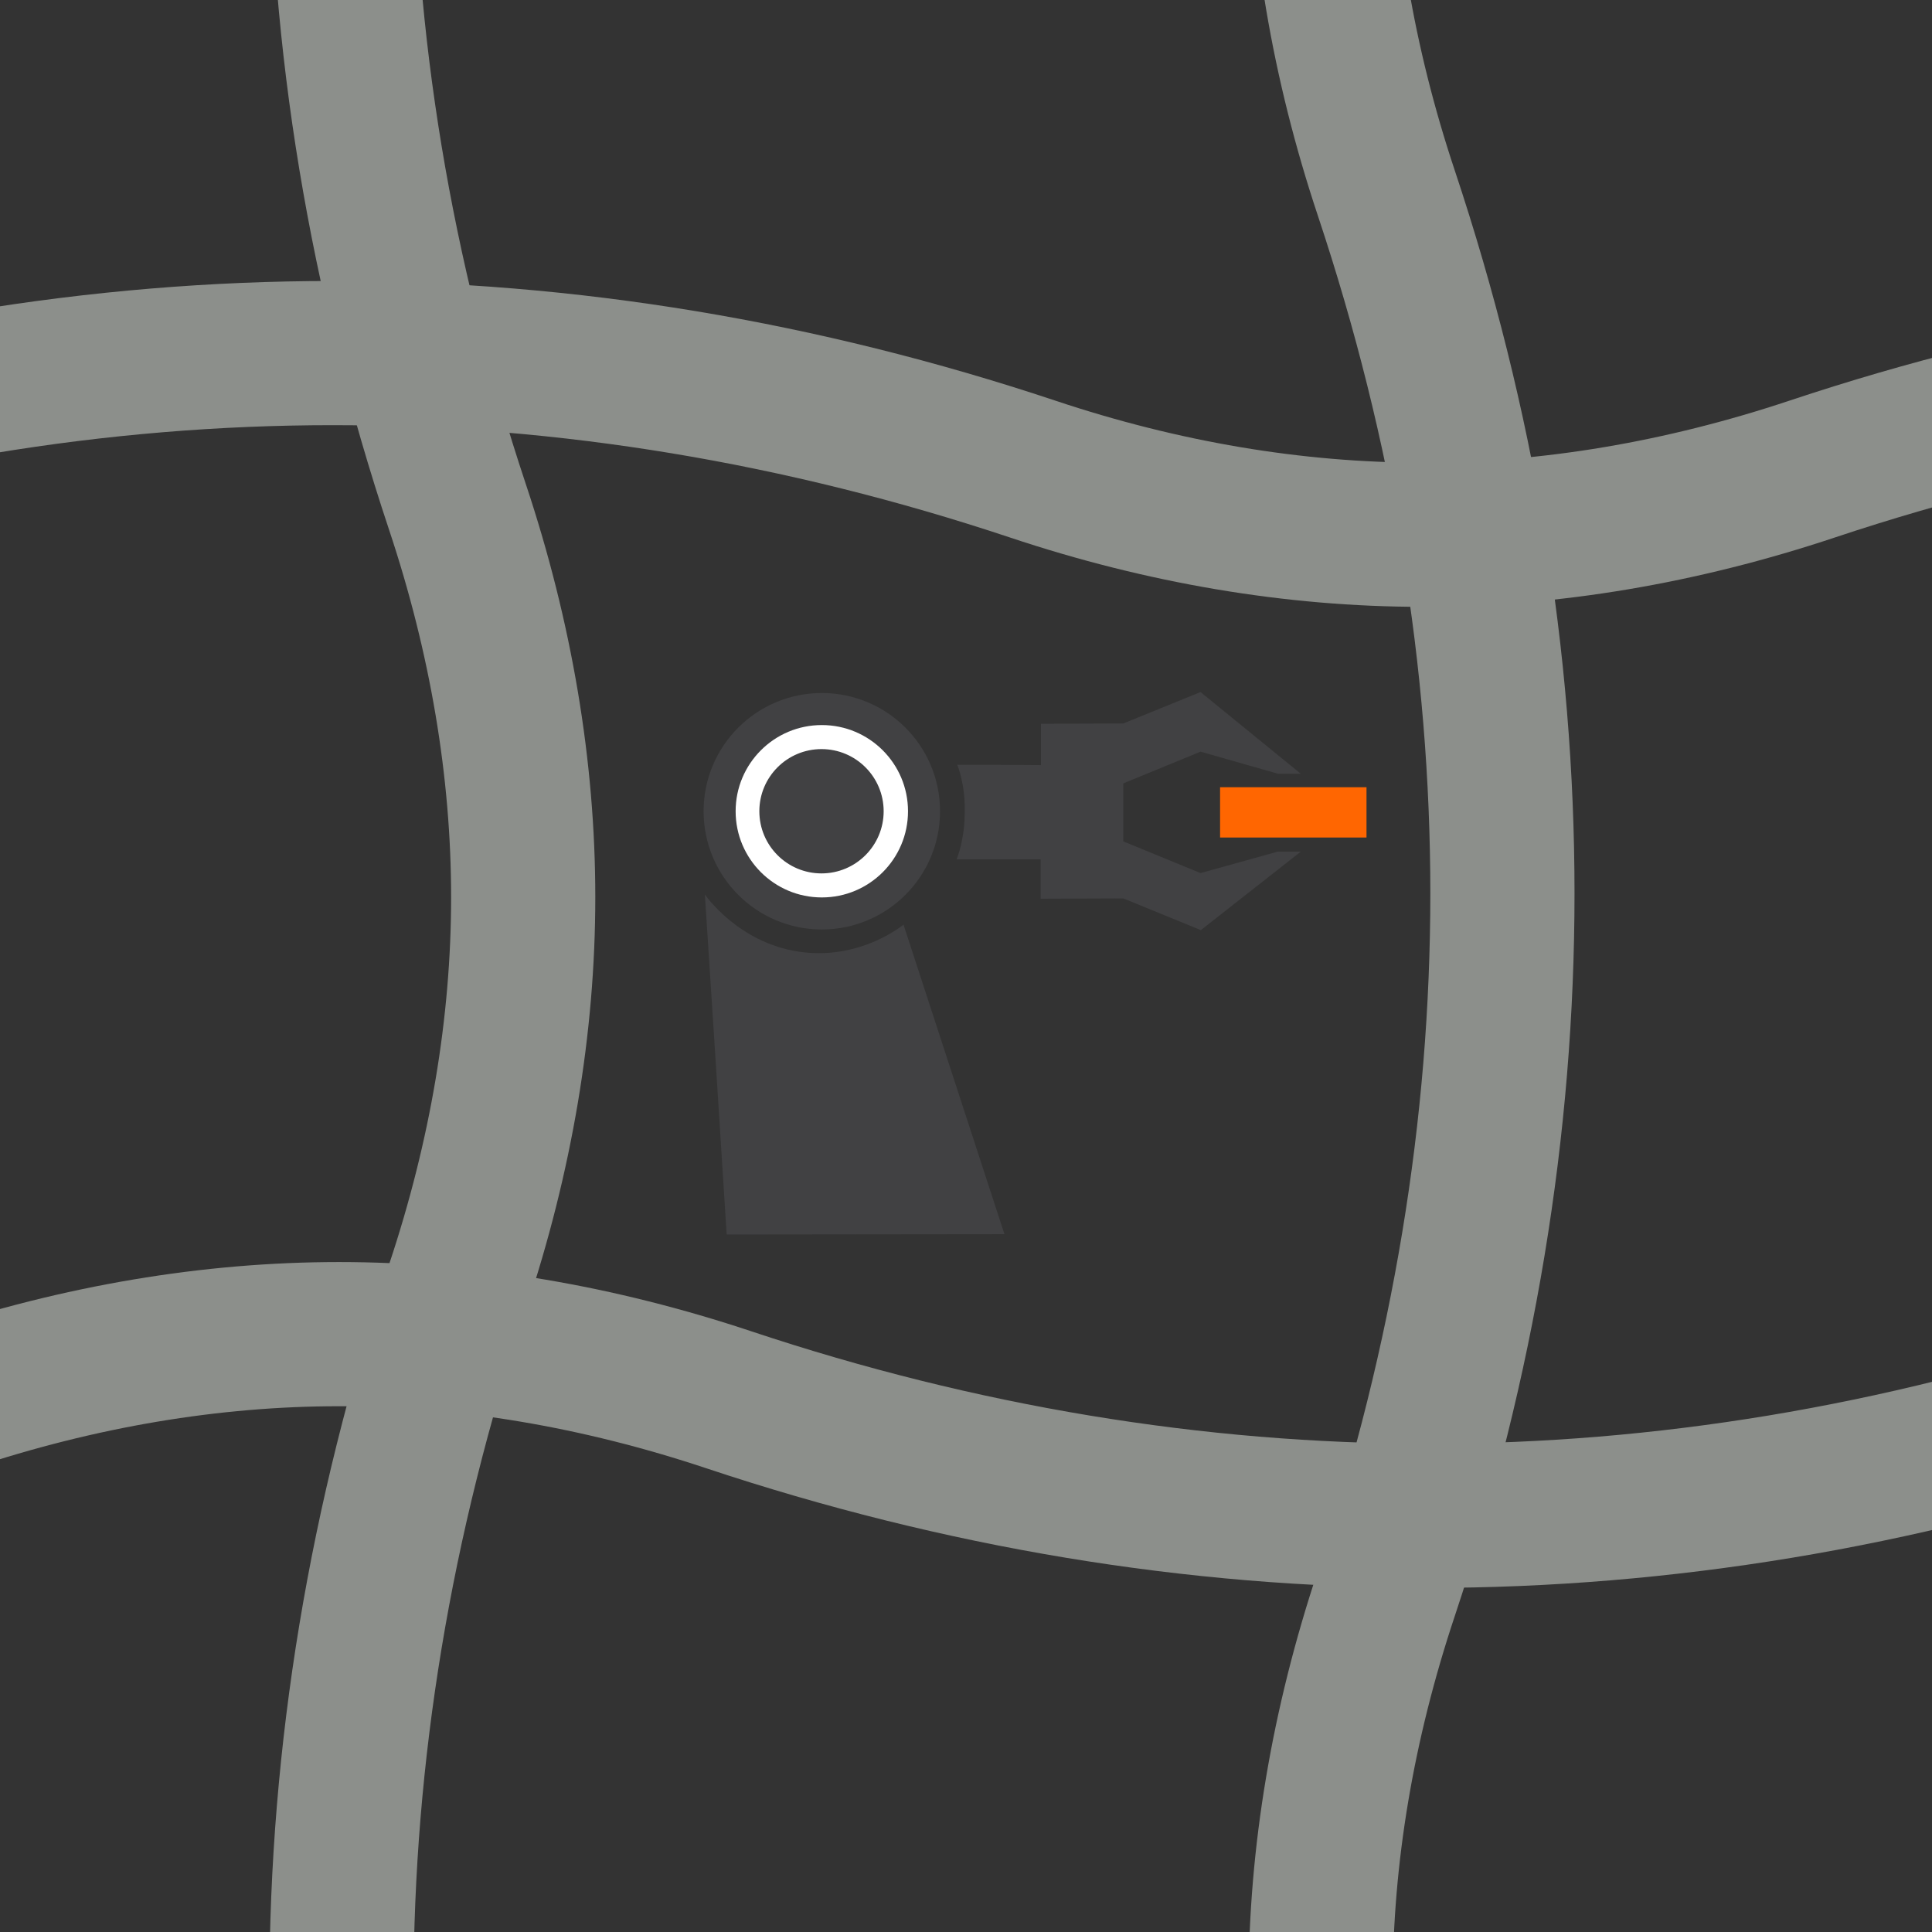
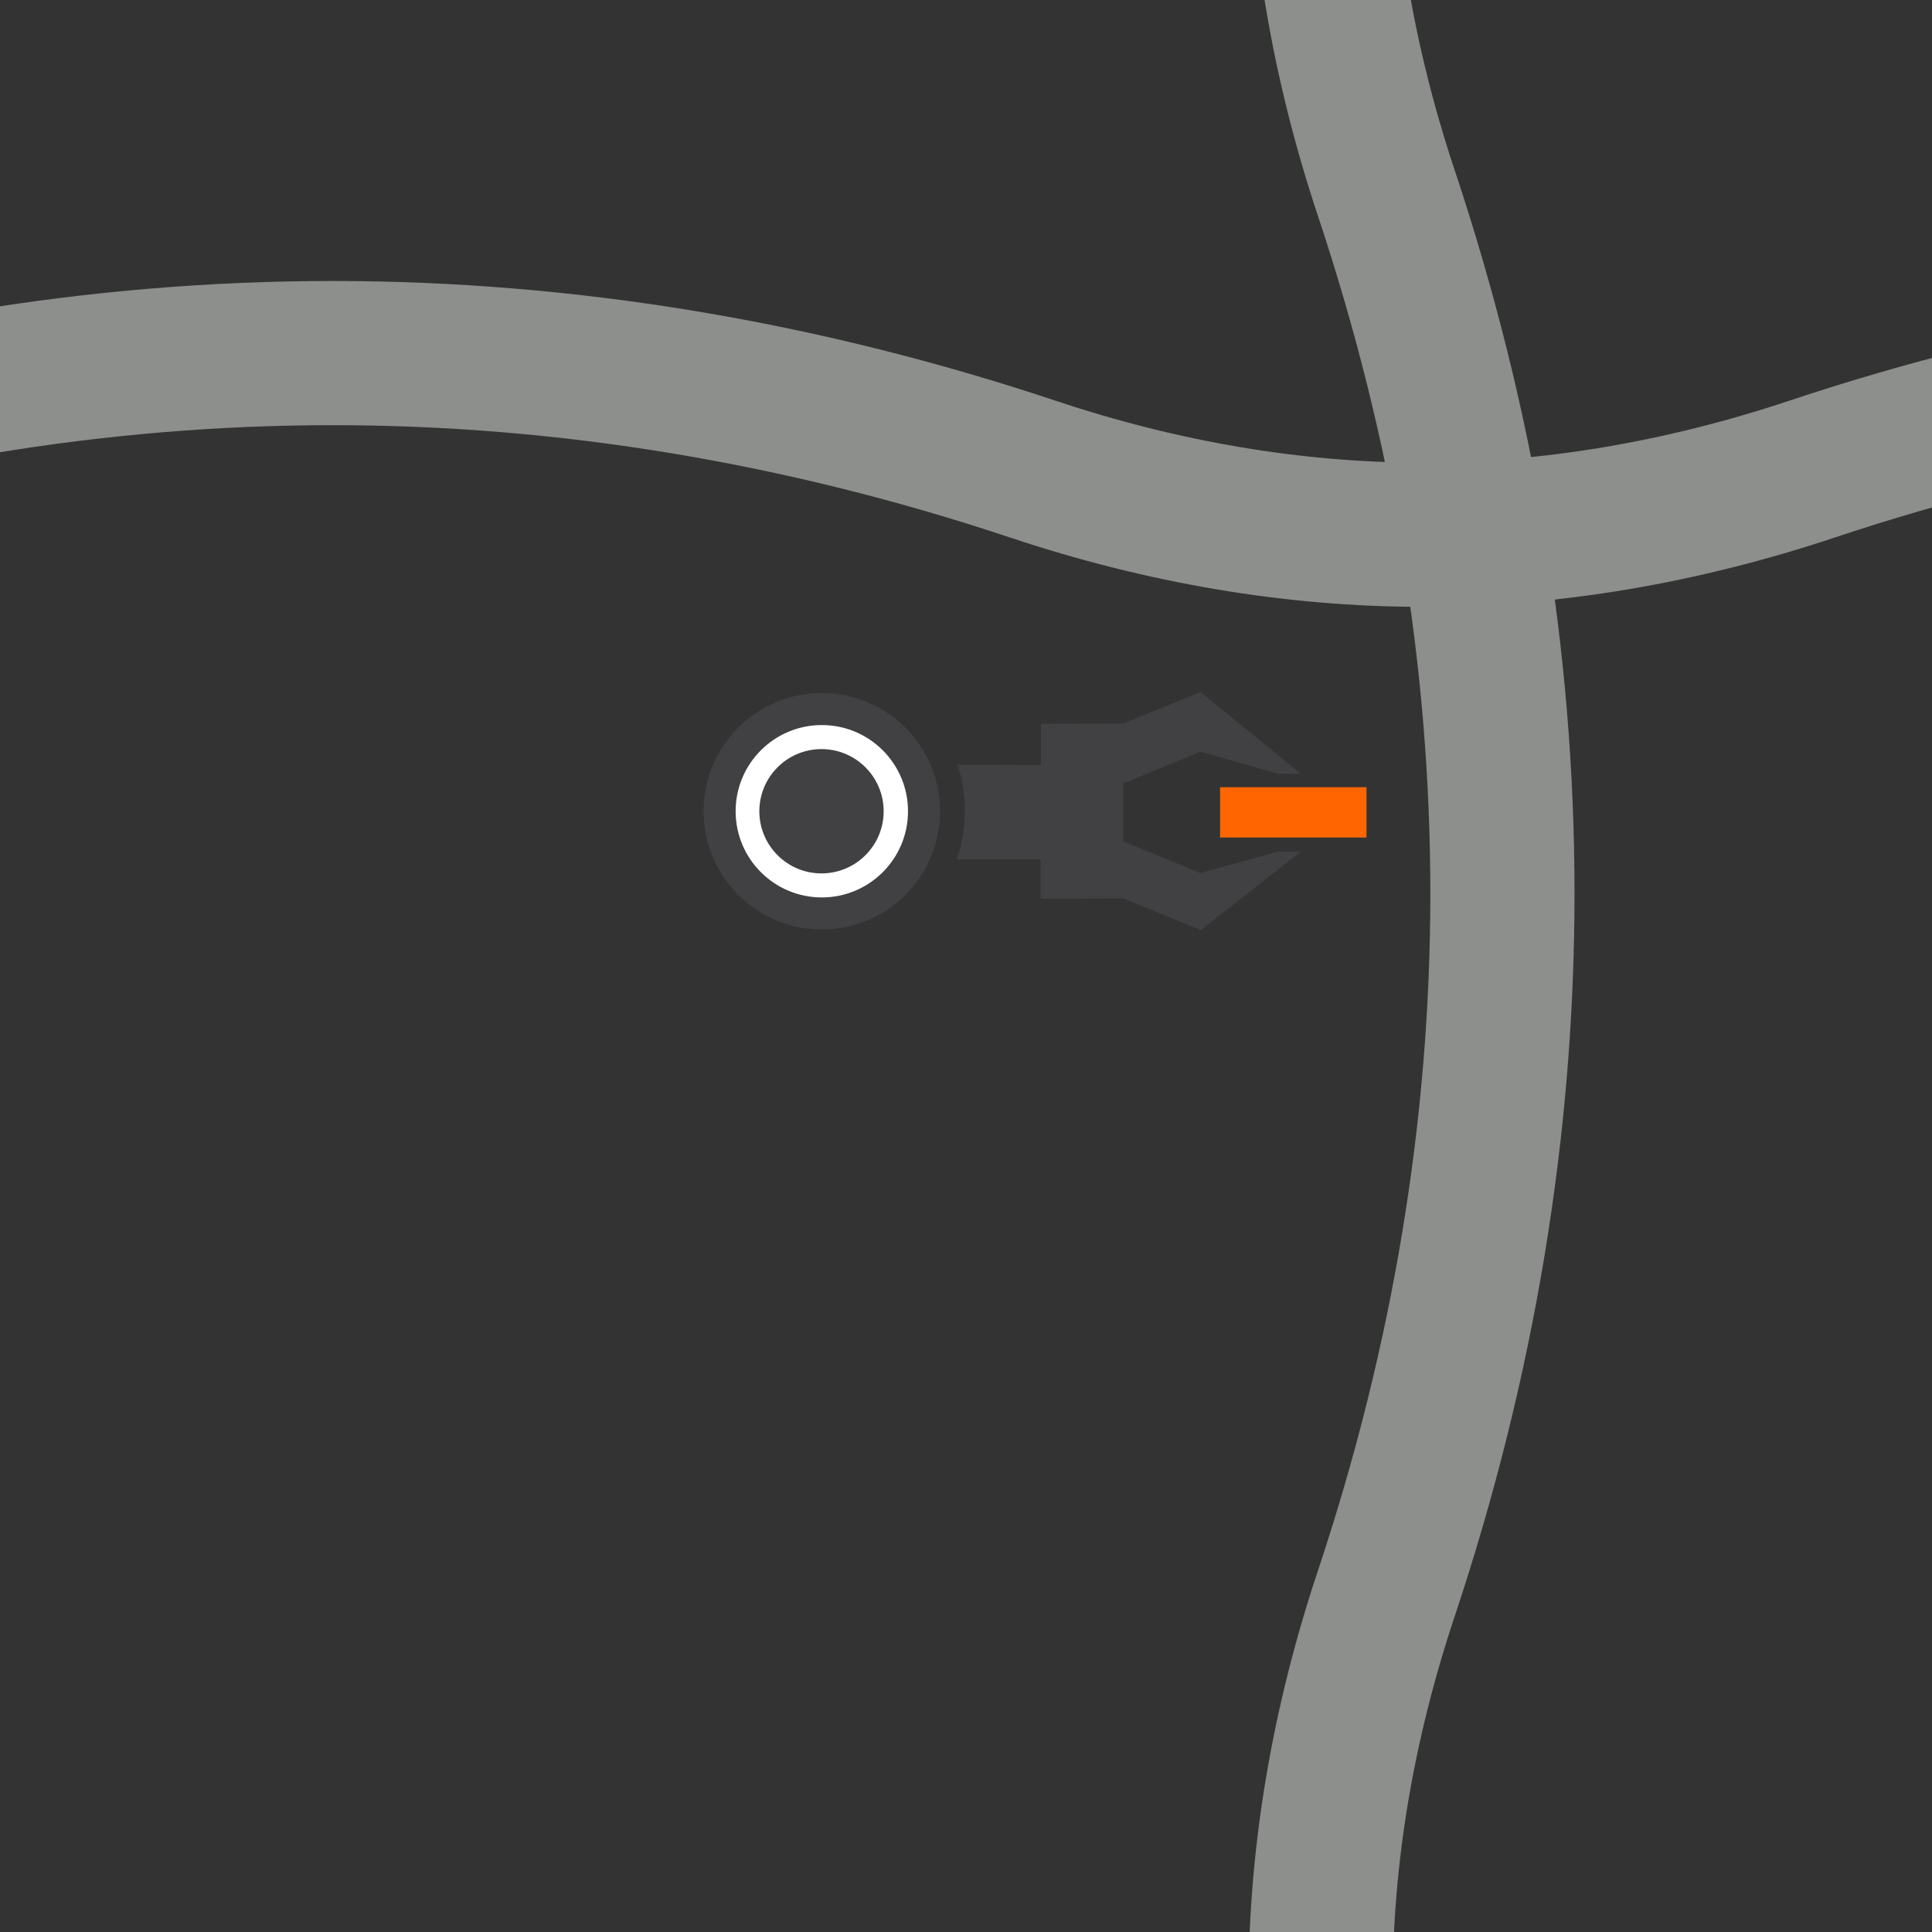
<svg xmlns="http://www.w3.org/2000/svg" xmlns:xlink="http://www.w3.org/1999/xlink" version="1.1" id="Ebene_1" x="0px" y="0px" viewBox="0 0 603 603" style="enable-background:new 0 0 603 603;" xml:space="preserve">
  <rect x="0" y="0" width="603" height="603" fill="#333333" stroke="none" />
  <style type="text/css">
	.st0{clip-path:url(#SVGID_2_);}
	.st1{fill:none;stroke:#8C8F8B;stroke-width:45;stroke-miterlimit:10;}
	.st2{fill:#FFFFFF;stroke:#414143;stroke-width:10;stroke-miterlimit:10;}
	.st3{fill:#414143;stroke:#414143;stroke-miterlimit:10;}
	.st4{fill:#FF6601;}
	.st5{fill:#414143;}
</style>
  <g>
    <defs>
      <rect id="SVGID_1_" width="603" height="603" />
    </defs>
    <clipPath id="SVGID_2_">
      <use xlink:href="#SVGID_1_" style="overflow:visible;" />
    </clipPath>
    <g class="st0">
      <path class="st1" d="M-187.3,170.6l72.6-24.2c72-24,145.5-36.2,218.5-36.2c73,0,146.5,12.2,218.5,36.2    C363,160,404,166.9,443.9,166.9c39.9,0,80.9-6.9,121.7-20.5c72-24,145.5-36.2,218.5-36.2s146.5,12.2,218.5,36.2l72.6,24.2" />
-       <path class="st1" d="M980.5,461.1l-72.6-24.2c-40.8-13.6-81.7-20.5-121.7-20.5c-39.9,0-80.9,6.9-121.7,20.5    c-72,24-145.5,36.2-218.5,36.2c-73,0-146.5-12.2-218.5-36.2c-40.8-13.6-81.7-20.5-121.7-20.5c-39.9,0-80.9,6.9-121.7,20.5    l-72.6,24.2" />
-       <path class="st1" d="M167,911.3l-24.2-72.6c-48.3-145-48.3-292,0-437c13.6-40.8,20.5-81.7,20.5-121.7c0-39.9-6.9-80.9-20.5-121.7    c-48.3-145-48.3-292,0-437l24.2-72.6" />
      <path class="st1" d="M456.9-255.7l-24.2,72.6c-13.6,40.8-20.5,81.7-20.5,121.7c0,39.9,6.9,80.9,20.5,121.7    c48.3,145,48.3,292,0,437c-13.6,40.8-20.5,81.7-20.5,121.7c0,39.9,6.9,80.9,20.5,121.7l24.2,72.6" />
    </g>
  </g>
  <g>
    <circle class="st2" cx="256.5" cy="253.2" r="31.9" />
    <circle class="st3" cx="256.4" cy="253.2" r="18.9" />
  </g>
  <rect x="380.8" y="245.7" class="st4" width="45.7" height="15.7" />
  <path class="st5" d="M298.8,238.7c8.7,0,17.4,0,26.1,0.1c0-4.3,0-8.6,0-12.9c8.6,0,17.1-0.1,25.7-0.1c8-3.3,16.1-6.5,24.1-9.8  c10.4,8.5,20.9,17,31.3,25.5c-2.4,0-4.7,0-7.1,0c-8.1-2.3-16.1-4.6-24.2-6.9c-8,3.3-16.1,6.6-24.1,9.9c0,6,0,12.1,0,18.1  c8,3.3,16.1,6.6,24.1,9.9c8-2.2,16.1-4.5,24.1-6.7c2.4,0,4.8,0,7.2,0c-10.4,8.2-20.8,16.3-31.2,24.5c-8.1-3.3-16.1-6.6-24.2-9.9  c-8.6,0-17.2,0.1-25.8,0.1c0-4.1,0-8.2,0-12.3c-8.7,0-17.5,0-26.2,0c1.2-3.3,2.5-8.3,2.5-14.5C301.3,247.2,300,242,298.8,238.7z" />
-   <path class="st5" d="M220,279.2c1.6,2.2,12.9,16.9,32.8,18.2c15.3,1,26.2-6.5,29.2-8.8c10.5,32.2,21,64.4,31.5,96.6  c-28.9,0-57.8,0.1-86.7,0.1C224.6,350,222.3,314.6,220,279.2z" />
</svg>